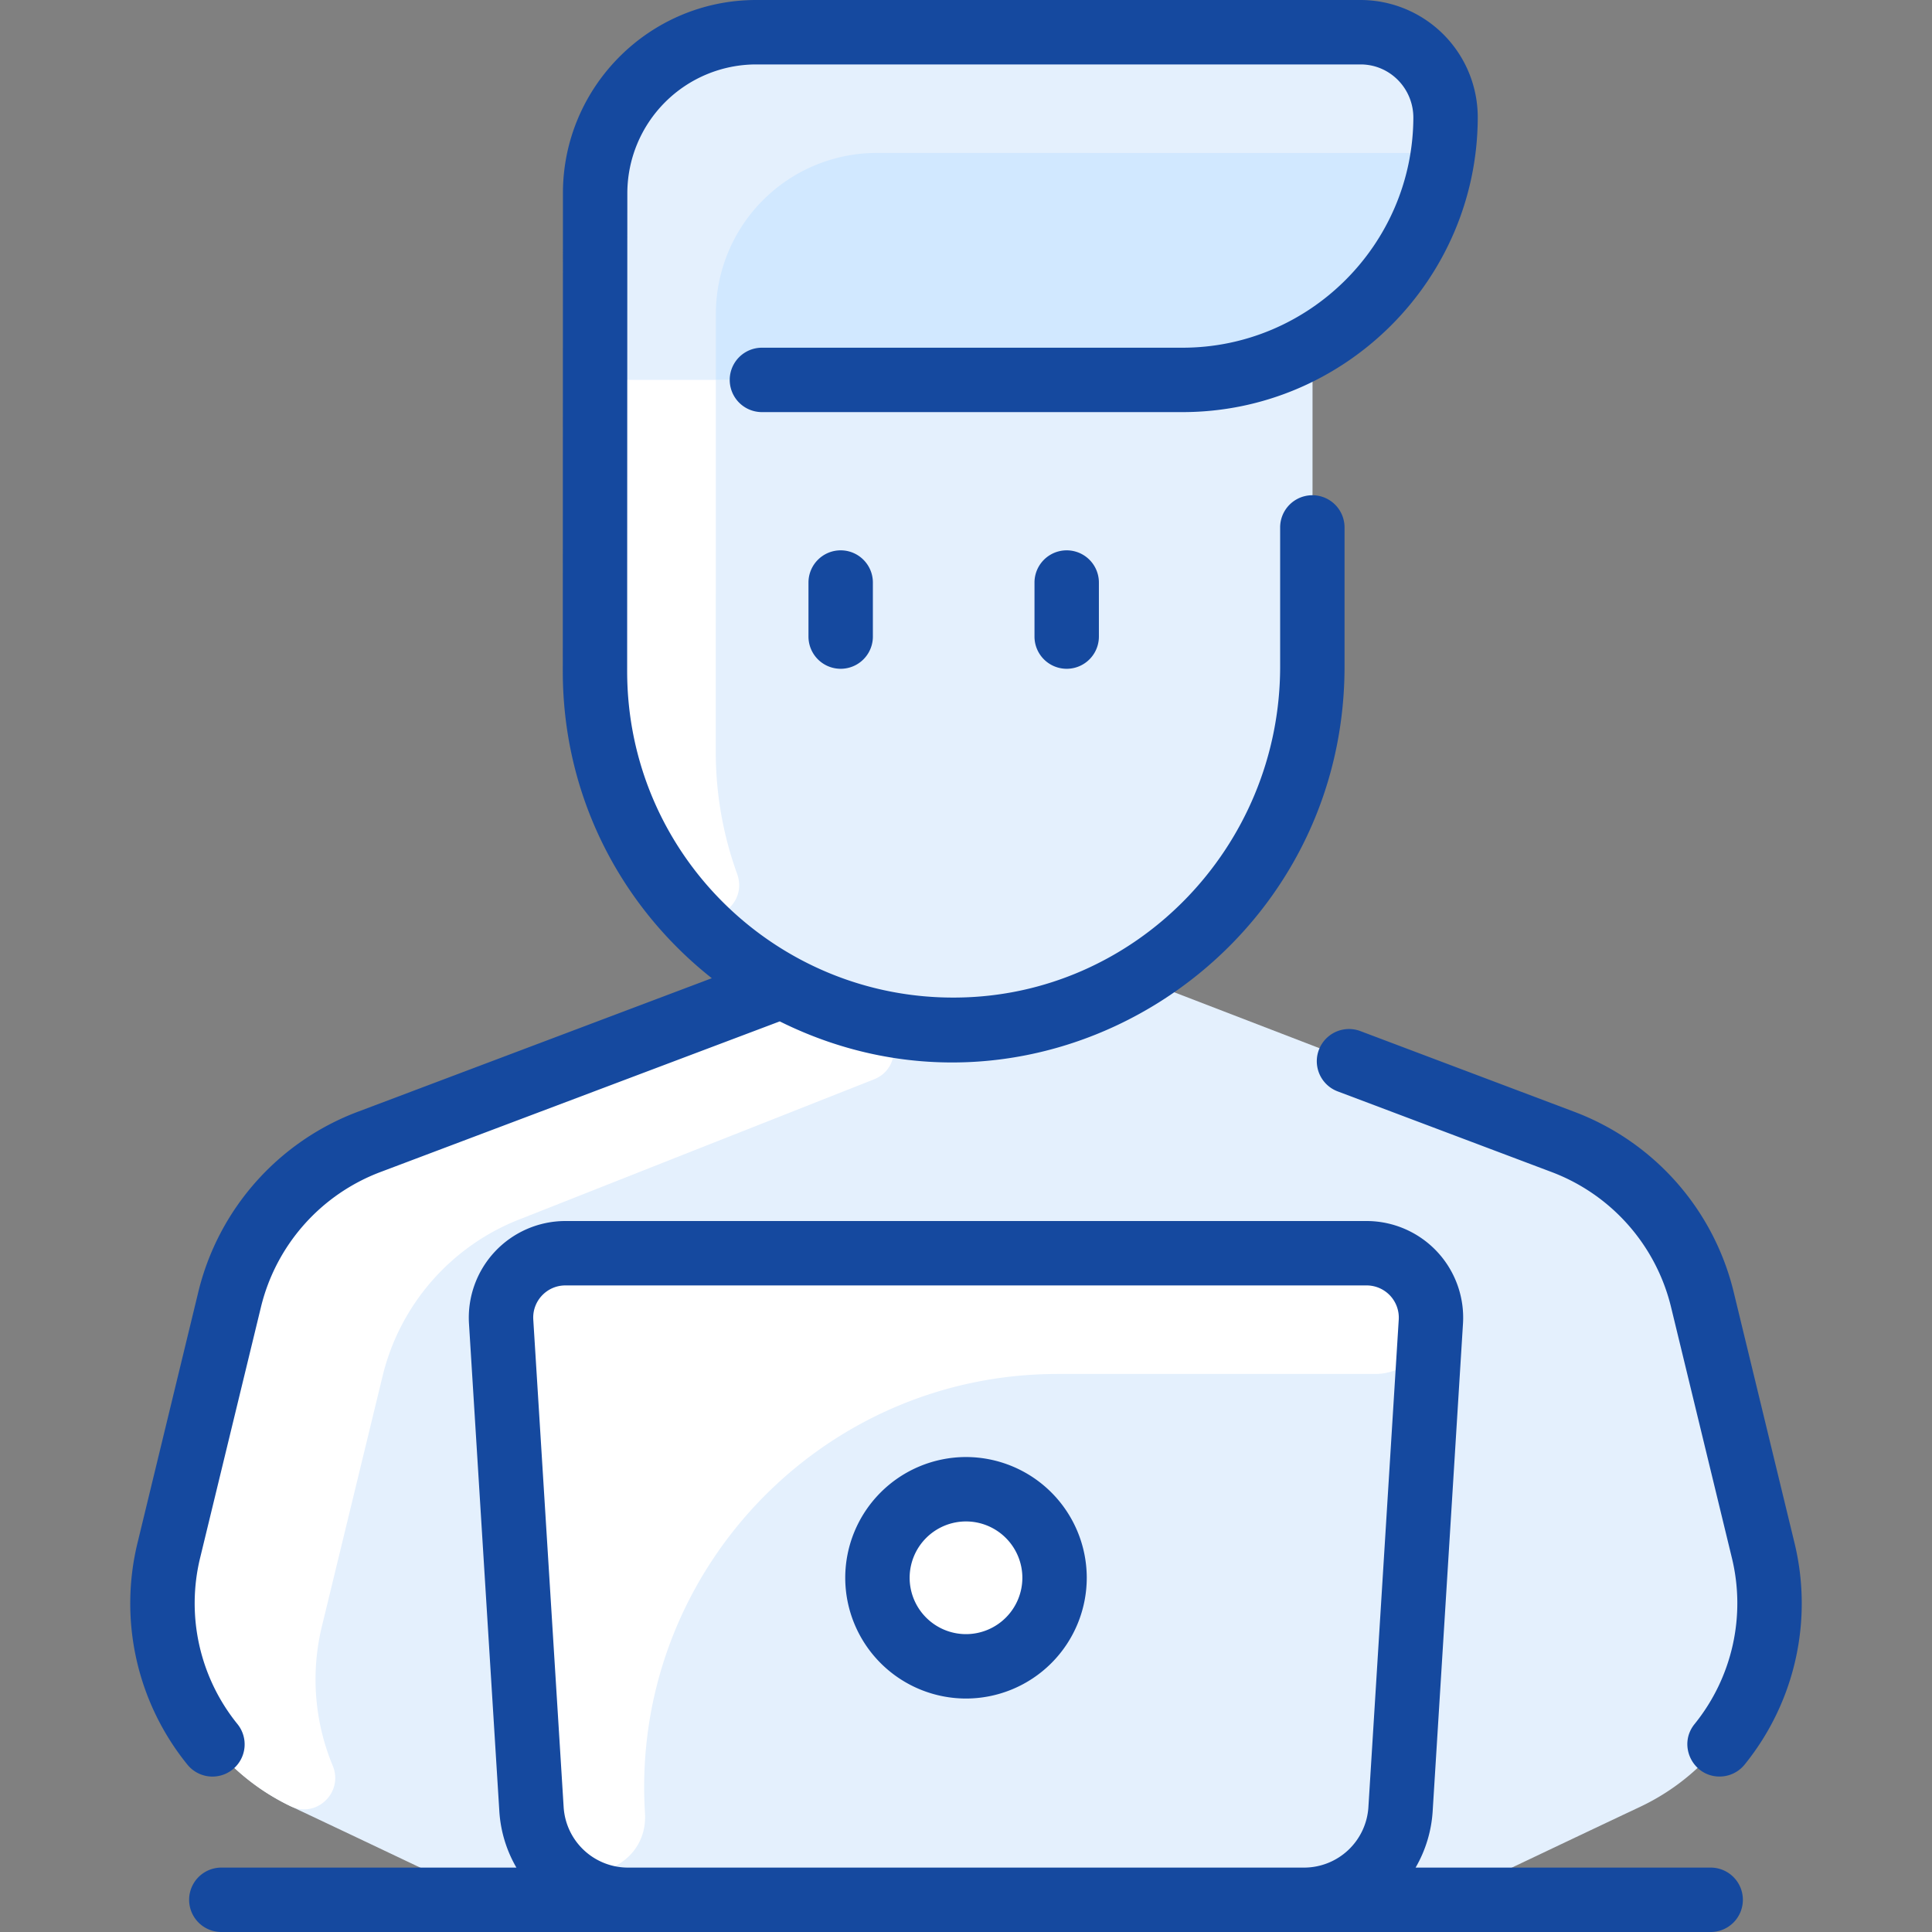
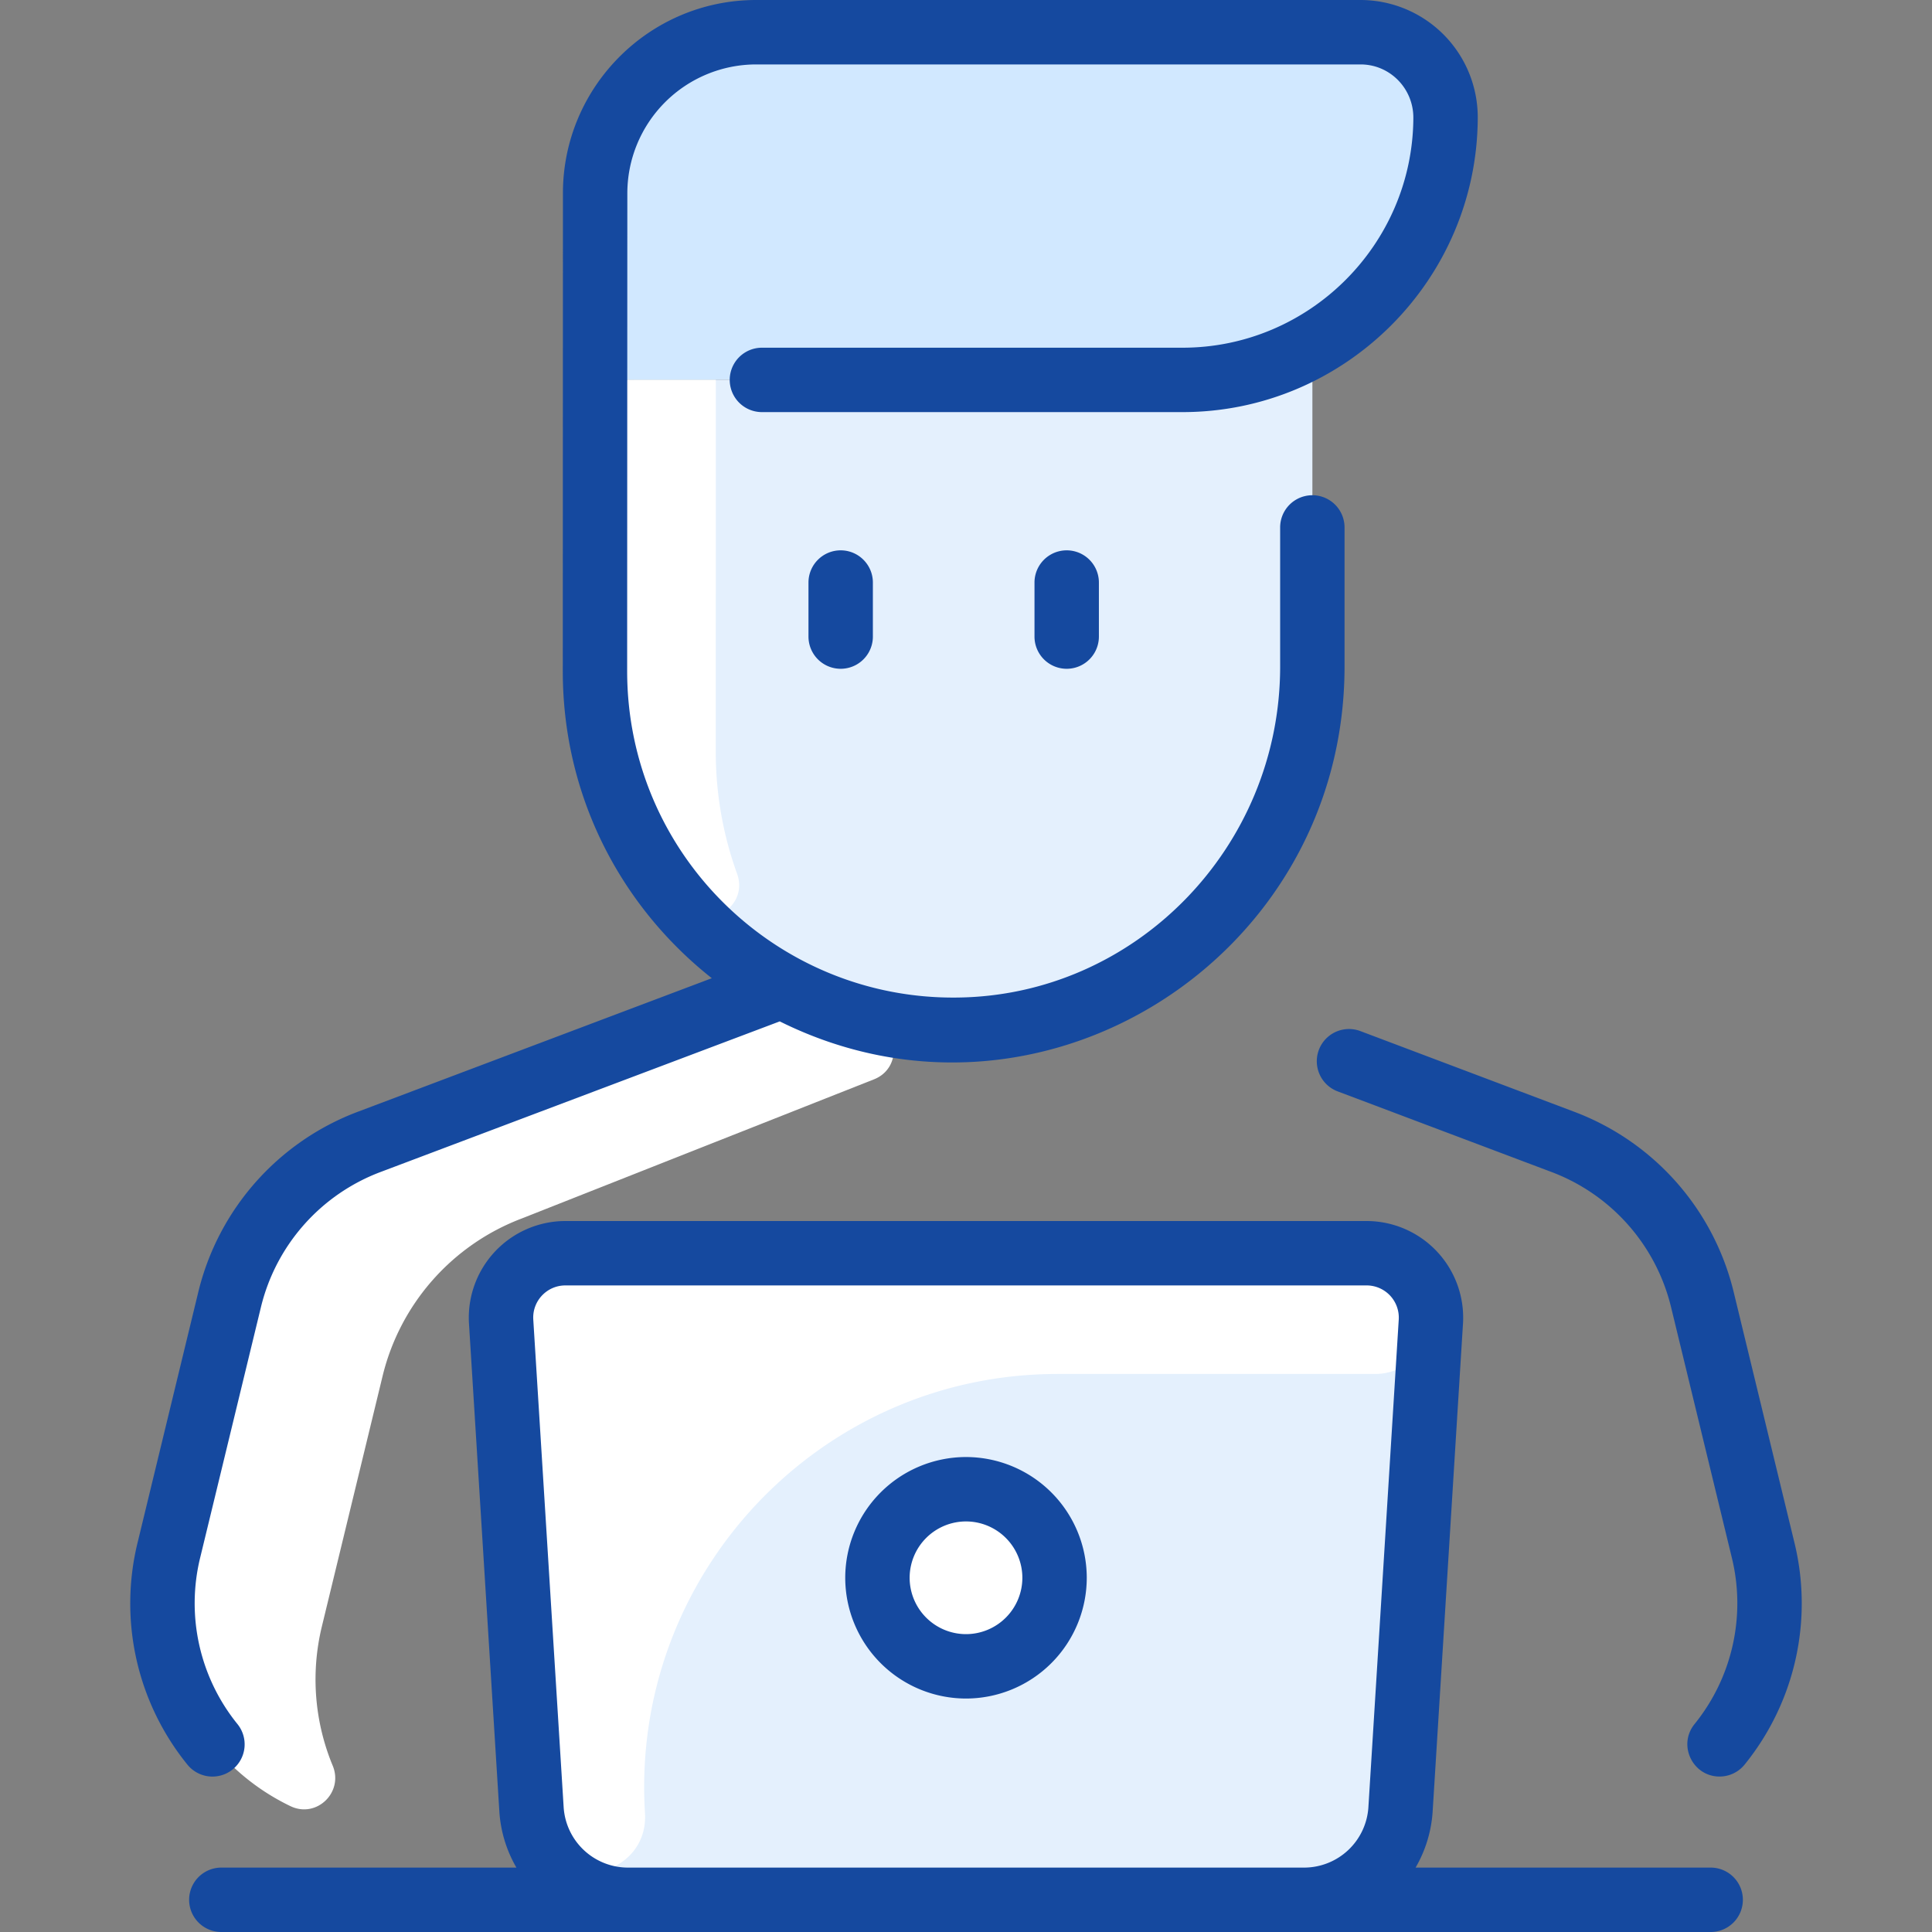
<svg xmlns="http://www.w3.org/2000/svg" width="75" height="75" fill="none">
  <rect width="100%" height="100%" fill="#808080" stroke="none" />
  <g clip-path="url(#clip0)">
-     <path d="M63.715 70.119c-7.8 3.68-7.495 3.631-8.259 3.631H19.543c-.761 0-.43.06-8.258-3.631a8.75 8.75 0 01-4.727-9.954l2.355-9.711a8.75 8.75 0 015.416-6.126l16.038-6.042c-4.332-2.361-7.27-6.954-7.27-12.234l.005-18.554a6.251 6.251 0 016.25-6.248h23.466c1.831 0 3.306 1.5 3.299 3.331a10.213 10.213 0 01-5.184 8.844c.02.037.013-.57.013 12.453 0 5.1-2.71 9.62-6.78 12.097l16.505 6.353a8.75 8.75 0 015.416 6.126l2.355 9.711a8.75 8.75 0 01-4.727 9.954z" fill="#E4F0FD" />
    <path d="M52.818 1.25c1.831 0 3.306 1.5 3.299 3.331-.026 5.61-4.58 10.166-10.215 10.166H23.101l.002-7.249a6.251 6.251 0 016.25-6.248h23.465z" fill="#D1E8FF" />
    <path d="M50.946 25.877c0 5.1-2.71 9.621-6.78 12.098-9.18 5.594-21.068-1.09-21.068-11.923l.003-11.305h22.801c1.83 0 3.545-.481 5.031-1.322.02.037.013-.57.013 12.452z" fill="#E4F0FD" />
-     <path d="M56.117 4.595c-.004.746-.625 1.342-1.37 1.342H34.04a6.251 6.251 0 00-6.25 6.25v2.56H23.1l.002-7.249a6.251 6.251 0 016.25-6.248h23.465a3.309 3.309 0 013.299 3.345z" fill="#E4F0FD" />
    <path d="M28.612 33.915c.474 1.31-1.206 2.305-2.117 1.252a13.884 13.884 0 01-3.397-9.115l.003-11.305h4.688l-.003 14.43a13.9 13.9 0 00.826 4.738zm5.151 5.677c1.154.278 1.271 1.87.167 2.307l-13.664 5.398a8.75 8.75 0 00-5.415 6.126l-2.355 9.711a8.731 8.731 0 00.42 5.41c.427 1.031-.622 2.05-1.631 1.575a8.75 8.75 0 01-4.727-9.954l2.355-9.711a8.75 8.75 0 015.416-6.126l15.532-5.852c.913-.344 1.118.448 3.902 1.116z" fill="#fff" />
    <path d="M53.05 48.649a2.5 2.5 0 012.496 2.656l-1.178 18.928a3.75 3.75 0 01-3.742 3.517H24.374a3.75 3.75 0 01-3.742-3.517l-1.178-18.928a2.5 2.5 0 012.495-2.656h31.102z" fill="#E4F0FD" />
    <path d="M37.5 64.687a3.438 3.438 0 100-6.875 3.438 3.438 0 000 6.875z" fill="#fff" />
    <path d="M53.05 48.649a2.5 2.5 0 012.496 2.656 2.166 2.166 0 01-2.162 2.032H41.058c-9.258 0-16.595 7.818-16.02 17.048.168 2.723-4.179 3.482-4.406-.152l-1.178-18.928a2.5 2.5 0 012.495-2.656h31.102z" fill="#fff" />
    <path d="M32.635 21.364c.69 0 1.25.56 1.25 1.25v2.098a1.25 1.25 0 01-2.5 0v-2.098c0-.69.56-1.25 1.25-1.25zm7.524 1.25v2.098a1.25 1.25 0 002.5 0v-2.098a1.25 1.25 0 00-2.5 0zm29.497 37.257l-2.354-9.712a9.994 9.994 0 00-6.19-7l-8.302-3.132a1.25 1.25 0 10-.883 2.34l8.303 3.13a7.495 7.495 0 014.642 5.252l2.355 9.71a7.452 7.452 0 01-1.447 6.472c-.66.822-.066 2.034.973 2.034.365 0 .728-.16.975-.467a9.936 9.936 0 001.928-8.627zM9.031 68.689a1.25 1.25 0 00.19-1.757 7.451 7.451 0 01-1.448-6.473l2.355-9.71a7.495 7.495 0 014.642-5.251l15.5-5.848c10.117 5.034 21.925-2.474 21.925-13.774v-5.401a1.25 1.25 0 00-2.5 0v5.401c0 7.033-5.642 12.798-12.578 12.849-6.97.066-12.771-5.571-12.771-12.674L24.353 7.5a5.006 5.006 0 015-4.999h23.464c1.14 0 2.054.933 2.049 2.076-.023 4.919-4.044 8.921-8.964 8.921H29.578a1.25 1.25 0 000 2.5h16.324c6.292 0 11.434-5.118 11.464-11.41A4.555 4.555 0 0052.818 0H29.353c-4.134 0-7.499 3.364-7.5 7.498l-.006 18.554c0 4.842 2.238 9.117 5.785 11.922L13.887 43.16a9.994 9.994 0 00-6.19 7l-2.353 9.712A9.934 9.934 0 007.273 68.5a1.25 1.25 0 001.758.19zm33.157-7.44a4.693 4.693 0 01-4.688 4.688 4.693 4.693 0 01-4.688-4.688 4.693 4.693 0 014.688-4.687 4.693 4.693 0 014.688 4.687zm-2.5 0a2.19 2.19 0 00-2.188-2.187 2.19 2.19 0 00-2.188 2.187 2.19 2.19 0 002.188 2.188 2.19 2.19 0 002.188-2.188zm27.97 12.5A1.25 1.25 0 0166.408 75H8.592a1.25 1.25 0 010-2.5h11.455a4.966 4.966 0 01-.663-2.19l-1.178-18.927a3.753 3.753 0 013.743-3.983H53.05a3.753 3.753 0 013.743 3.983L55.616 70.31a4.97 4.97 0 01-.663 2.19h11.455c.69 0 1.25.56 1.25 1.25zM50.625 72.5a2.504 2.504 0 002.496-2.344l1.178-18.928A1.25 1.25 0 0053.05 49.9h-31.1c-.722 0-1.293.607-1.248 1.327l1.179 18.928a2.504 2.504 0 002.495 2.345h26.25z" fill="#15499F" />
  </g>
  <defs>
    <clipPath id="clip0">
      <path fill="#fff" d="M0 0h75v75H0z" />
    </clipPath>
  </defs>
</svg>